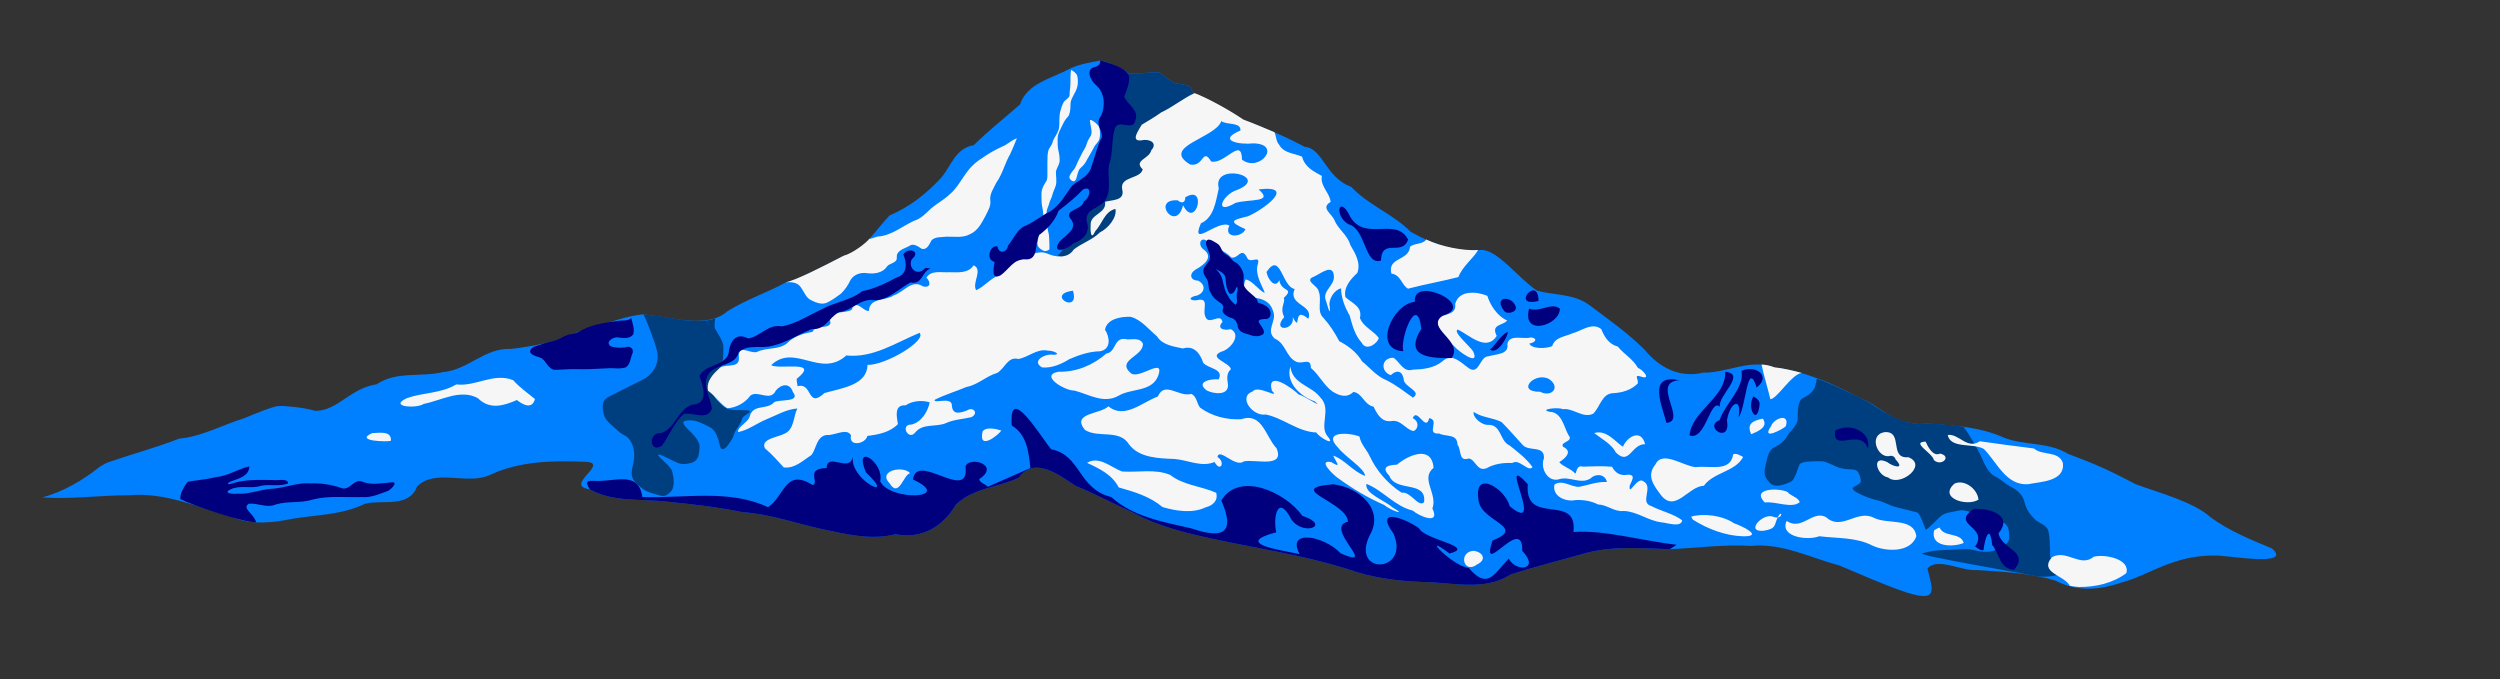
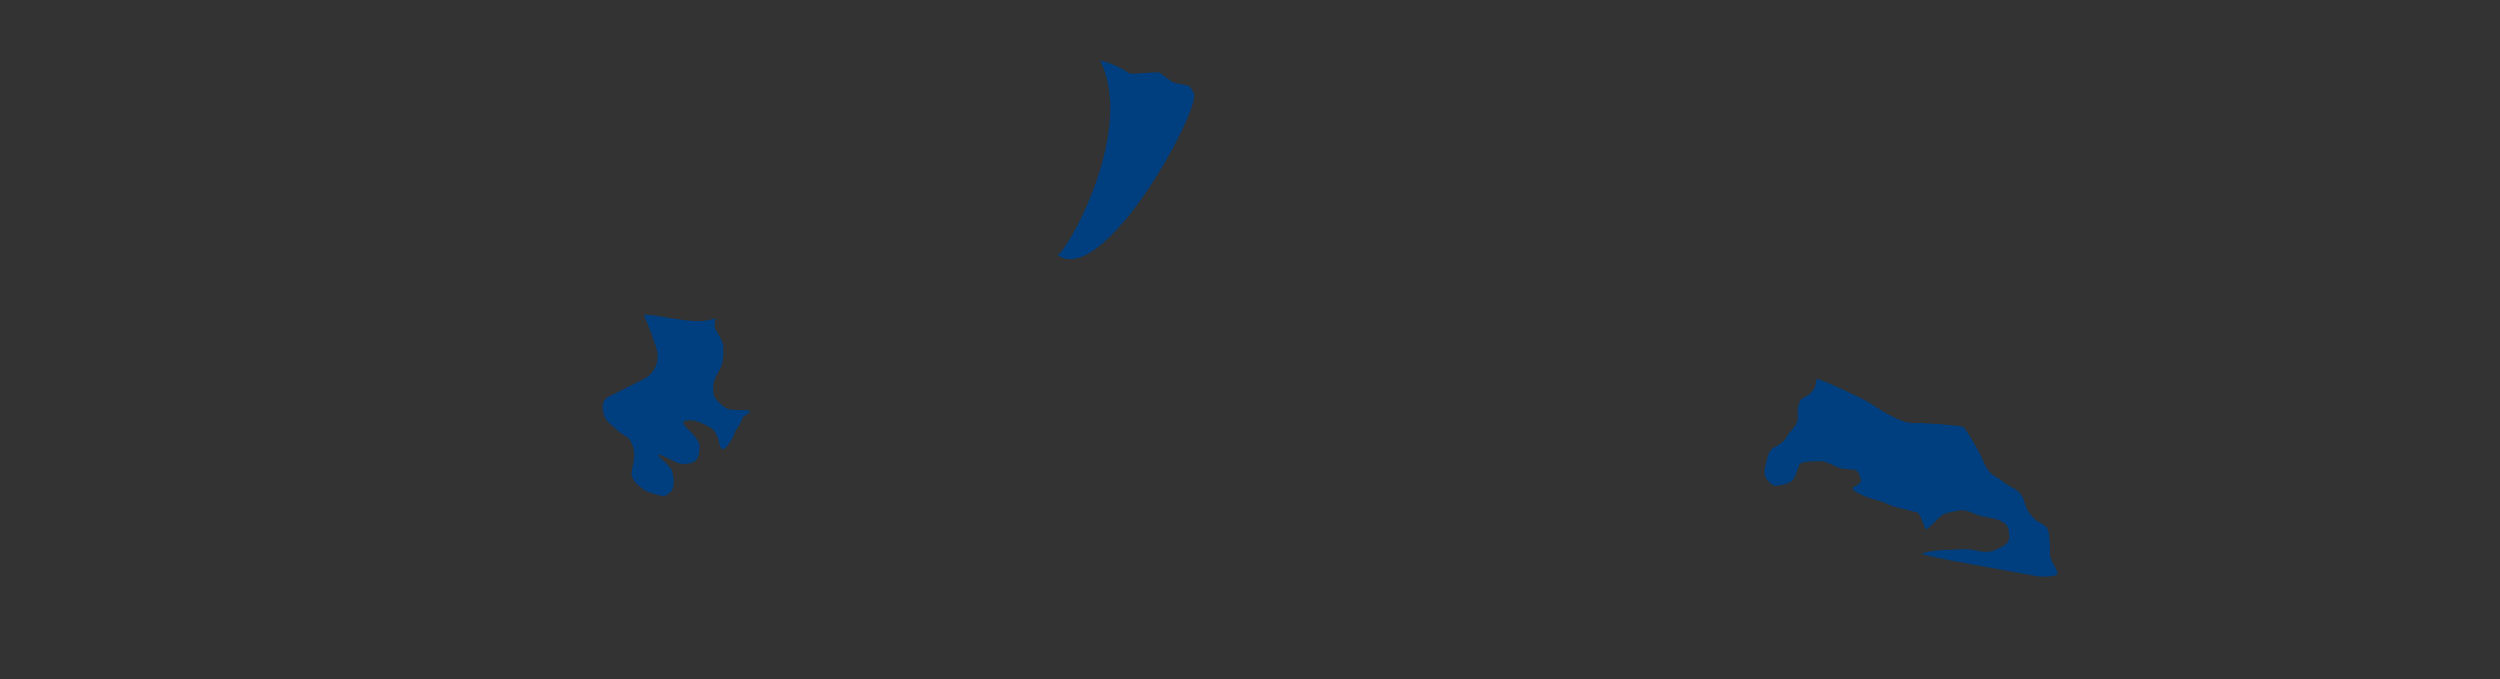
<svg xmlns="http://www.w3.org/2000/svg" width="1056" height="286.866">
  <rect width="100%" height="100%" fill="#333333" stroke="none" />
  <g>
    <title>Layer 1</title>
-     <path fill="#007fff" fill-rule="evenodd" stroke-width="1px" stroke-opacity="0.661" id="path2639" d="m46.672,194.946c9.63,-3.361 19.519,-5.93 28.991,-9.67c9.752,-0.913 18.26,-5.784 27.447,-8.601c4.699,-1.988 12.788,-5.291 14.843,-5.181c2.055,-0.144 10.298,0.579 15.306,2.06c9.431,-0.07 14.68,-9.586 25.786,-11.204c8.48,-5.752 18.691,-2.866 28.079,-5.191c10.541,-0.813 17.675,-10.368 28.623,-9.757c9.379,-1.104 19.394,-2.96 27.82,-7.004c10.398,-2.617 17.903,-6.395 27.722,-7.59c11.137,0.777 27.258,6.493 36.067,-1.401c7.741,-4.847 16.4,-7.655 24.386,-12.034c8.708,-2.534 16.563,-7.241 24.583,-11.221c4.409,-1.234 7.759,-3.949 10.754,-7.137c2.995,-3.188 5.636,-6.848 8.625,-9.974c8.601,-3.723 15.558,-9.142 21.896,-15.997c4.225,-5.018 5.928,-12.401 13.711,-13.726c6.179,-6.142 13.027,-11.443 19.559,-17.234c2.931,-9.03 13.724,-11.024 21.234,-15.182c4.371,-1.949 8.473,-2.509 12.573,-3.331c4.1,0.834 8.2,2.68 12.056,5.289c1.376,0.843 11.67,-0.791 13.086,-0.143c0.899,0.451 3.589,3.16 6.531,4.408c2.687,0.356 6.135,1.035 6.511,1.754c0.749,1.648 0.711,1.451 1.463,2.48c8.478,3.603 17.32,8.889 20.976,11.37c4.413,1.604 8.775,3.316 13.076,5.181c4.3,1.865 8.537,3.883 12.699,6.099c7.822,0.628 8.541,12.754 19.72,16.959c7.413,7.858 17.668,11.406 25.148,19.013c9.34,5.165 18.846,8.649 29.958,7.581c7.226,0.326 15.79,12.358 23.407,17.251c7.51,2.011 15.774,1.095 22.647,6.506c8.069,6.043 15.592,11.311 22.777,18.442c6.071,7.472 14.775,12.037 24.633,9.65c10.374,0.157 19.705,-6.024 30.191,-2.194c12.783,1.6 24.733,6.833 35.997,12.896c8.604,3.187 15.203,11.927 25.18,10.545c12.123,0.975 24.612,1.152 35.911,6.275c8.758,3.362 18.648,1.681 26.825,6.747c12.988,4.92 16.32,6.448 28.789,12.918c9.954,3.603 24.359,7.441 31.496,13.9c7.974,5.865 17.047,9.467 25.91,13.167c9.257,8.041 -19.456,2.791 -23.691,3.009c-17.6,-0.392 -28.677,8.376 -38.283,10.9c-10.686,3.716 -19.951,4.612 -29.339,-0.271c-10.724,-3.298 -22.113,-3.747 -33.226,-4.517c-6.41,0.63 -16.854,-5.608 -20.985,-0.595c2.524,9.635 4.241,13.946 -8.298,10.255c-9.873,-3.289 -19.303,-7.568 -28.88,-11.58c-12.327,-3.289 -24.197,-9.551 -37.339,-8.267c-11.514,-0.718 -22.908,0.915 -34.309,1.377c-12.446,-0.371 -25.25,-1.574 -37.337,2.177c-9.971,2.772 -19.998,5.4 -29.818,8.467c-11.068,7.33 -24.985,3.29 -37.312,3.215c-10.861,-0.398 -21.532,-1.835 -31.81,-5.519c-17.954,-5.619 -36.579,-8.426 -54.937,-12.313c-12.118,-2.607 -24.328,-5.354 -35.286,-11.392c-8.232,-3.687 -16.166,-8.014 -24.476,-11.379c-6.824,-4.504 -17.437,-12.706 -23.935,-3.499c-8.911,4.328 -19.105,4.242 -26.66,11.454c-5.403,9.296 -14.437,14.641 -25.5,12.468c-10.243,2.62 -20.411,0.064 -30.483,-2.03c-11.423,-2.47 -22.444,-6.529 -34.196,-7.289c-10.395,-2.194 -20.955,-3.313 -31.511,-4.397c-11.024,-1.391 -22.875,0.429 -32.94,-5.252c-11.678,-1.649 10.089,-11.701 -2.764,-11.638c-13.165,-0.549 -26.928,-0.206 -39.068,5.432c-9.776,4.742 -23.165,-2.82 -31.105,4.998c-3.388,9.227 -14.542,5.495 -21.946,7.277c-9.595,4.765 -20.36,4.658 -30.698,6.379c-8.529,1.715 -17.248,2.789 -25.632,-0.846c-14.222,-4.062 -28.338,-10.457 -43.463,-9.084c-12.183,-0.006 -24.36,1.746 -36.534,0.915c8.969,-2.485 16.884,-7.138 24.18,-12.916c1.446,-0.898 2.927,-1.814 4.587,-2.261z" />
    <path fill="#003f7f" fill-rule="evenodd" stroke-width="1px" id="path3742" d="m302.095,134.416c-1.621,0.765 -4.261,1.321 -8.435,1.176c-7.418,-0.258 -13.811,-2.219 -21.773,-2.706c1.86,4.113 4.606,11.222 5.582,15.127c1.406,5.623 -1.887,10.308 -5.763,12.245c-2.605,1.303 -4.894,2.447 -7.203,3.602c-2.773,1.387 -4.789,2.395 -7.203,3.602c-3.529,1.765 -2.895,4.987 -2.161,7.923c0.64,2.56 4.591,5.312 5.762,6.483c2.274,2.274 4.151,1.818 5.763,5.042c1.657,3.314 1.391,6.679 0.72,9.364c-0.958,3.833 -0.836,5.647 1.441,7.923c2.286,2.286 4.301,3.596 7.203,4.322c3.624,0.906 4.552,1.931 7.203,-0.72c1.976,-1.976 1.408,-5.892 0.72,-8.644c-0.454,-1.815 -3.987,-4.707 -5.042,-5.762c-3.191,-3.191 2.929,0.024 4.322,0.72c3.494,1.747 4.602,2.451 8.644,1.441c3.147,-0.787 3.602,-3.67 3.602,-7.203c0,-2.594 -4.155,-6.316 -5.042,-7.203c-2.932,-2.932 -2.134,-3.602 1.441,-3.602c2.589,0 6.078,1.958 7.923,2.881c2.866,1.433 3.67,5.316 4.322,7.923c1.172,4.689 5.613,-3.724 5.762,-4.322c0.72,-2.88 2.864,-4.255 3.602,-7.203c0.453,-1.813 7.197,-3.602 0,-3.602c-4.469,0 -6.518,-0.035 -8.644,-2.161c-2.434,-2.434 -3.602,-2.875 -3.602,-7.203c0,-3.697 1.626,-5.414 2.881,-7.923c1.459,-2.917 1.441,-5.34 1.441,-9.364c0,-2.538 -2.783,-6.285 -3.602,-7.923c-0.322,-0.644 0.135,-3.512 0.135,-4.232zm202.229,-95.057c2.913,6.792 -37.864,82.25 -57.623,68.416c4.371,-1.949 32.963,-52.571 17.976,-82.205c4.1,0.834 8.2,2.68 12.056,5.289c1.376,0.843 11.67,-0.791 13.086,-0.143c0.899,0.451 3.589,3.16 6.531,4.408c2.687,0.356 6.135,1.035 6.511,1.754c0.749,1.648 0.711,1.451 1.463,2.48zm325.083,141.066c-2.691,-0.891 -10.414,-1.314 -18.847,-1.776c-5.882,0.94 -12.685,-3.15 -21.714,-9.012c-8.489,-4.331 -15.962,-7.734 -21.385,-9.741c-0.803,2.234 0.293,5.166 -5.943,8.284c-2.279,1.14 -2.161,5.765 -2.161,8.644c0,2.954 -3.391,5.342 -4.322,7.203c-1.228,2.457 -3.791,4.056 -5.762,5.042c-2.449,1.224 -2.892,5.086 -3.602,7.923c-0.857,3.429 -0.002,5.04 2.161,7.203c2.201,2.201 7.18,0.011 8.644,-0.72c1.794,-0.897 2.912,-5.823 3.602,-7.203c0.797,-1.594 6.794,-1.441 9.364,-1.441c2.065,0 5.792,2.348 7.923,2.881c5.616,1.404 7.393,-1.213 8.644,5.042c0.593,2.965 -7.464,2.391 -0.72,5.762c2.761,1.38 5.036,2.159 7.923,2.881c3.136,0.784 4.609,2.053 7.923,2.881c3.351,0.838 6.121,1.53 8.644,2.161c1.253,0.313 3.24,6.479 3.602,7.203c0.299,0.599 5.67,-4.95 5.762,-5.042c2.301,-2.301 4.742,-2.086 7.923,-2.881c3.429,-0.857 6.818,1.524 9.364,2.161c3.928,0.982 6.002,0.84 8.644,2.161c3.232,1.616 3.602,3.067 3.602,7.203c0,2.751 -4.145,4.233 -5.763,5.042c-2.924,1.462 -6.98,0.596 -9.364,0c-3.141,-0.785 -7.548,0 -10.805,0c-3.633,0 -7.311,0.442 -10.805,1.441c-2.856,0.816 44.23,8.717 46.82,9.364c3.313,0.828 7.364,0.5 9.364,0c2.881,-0.72 -2.161,-5.674 -2.161,-8.644c0,-3.441 -0.133,-7.734 -0.72,-10.084c-0.703,-2.81 -3.995,-3.275 -5.763,-5.042c-2.288,-2.288 -3.608,-4.347 -4.322,-7.203c-0.915,-3.66 -3.533,-5.368 -5.763,-6.483c-2.751,-1.376 -3.992,-3.077 -6.483,-4.322c-3.671,-1.835 -4.81,-6.018 -6.483,-9.364c-1.224,-2.447 -5.422,-9.924 -7.023,-11.525z" />
-     <path fill="#f6f6f6" fill-rule="evenodd" stroke-width="1px" stroke-opacity="0.661" id="path2678" d="m538.309,55.833c-2.853,-1.205 -9.327,-3.953 -13.12,-5.331c-6.494,-4.44 -15.979,-9.49 -20.624,-11.159c-4.606,2.065 -9.532,6.09 -14.129,8.167c-2.6,1.893 -5.401,3.525 -8.147,5.157c-1.14,2.084 -5.131,7.301 0.007,6.599c2.922,-0.725 7.021,0.927 3.971,4.254c-0.74,3.592 -7.654,4.187 -3.586,8.02c-1.022,4.223 -9.737,2.808 -8.673,8.416c1.301,4.96 -4.337,4.415 -7.219,5.278c0.706,5.075 -6.32,5.067 -6.099,9.74c-0.167,2.104 -0.008,7.069 1.955,2.672c2.925,-3.091 3.868,-8.269 8.502,-9.412c0.745,3.581 -2.991,8.199 -6.564,9.937c-3.238,3.219 -7.531,4.463 -11.043,7.23c-2.509,3.947 -7.655,3.313 -11.338,1.654c-3.97,-1.484 -7.765,1.01 -11.152,2.771c-4.232,0.258 -5.921,4.336 -9.078,6.407c-3.684,1.426 -6.27,4.922 -9.651,6.351c-1.865,-3.076 3.038,-8.721 -1.069,-10.51c-2.277,3.52 -6.681,2.936 -10.399,2.906c-3.226,0.24 -7.475,-1 -9.543,2.3c1.771,1.712 2.056,4.456 -1.429,3.71c-4.809,-3.198 -8.09,2.457 -12.333,3.764c-3.402,2.445 -10.242,0.831 -10.502,6.524c-2.038,0.729 -5.607,-5.459 -7.285,-0.458c-2.815,1.94 -10.461,-0.263 -8.956,5.637c-0.88,2.795 -6.152,0.438 -7.638,3.75c-3.994,0.673 -7.825,1.795 -10.755,4.824c-3.653,2.896 -8.659,1.612 -12.713,3.667c-2.984,0.778 -7.685,-3.47 -7.639,1.937c0.763,5.253 -5.25,2.889 -7.921,4.663c-2.74,2.531 -5.956,5.62 -5.052,9.751c2.978,2.094 5.27,5.788 8.164,7.417c3.876,-0.306 7.413,-2.251 9.731,-5.371c3.108,-2.457 8.392,2.846 10.751,-2.151c2.378,-2.809 5.905,-3.27 7.173,0.642c3.508,4.494 -5.632,2.947 -7.94,4.339c-3.011,3.427 -9.016,0.506 -10.345,6.176c-0.804,2.397 -5.318,4.361 -4.824,6.408c4.32,-0.817 7.912,-3.748 11.955,-5.389c4.222,-1.712 8.476,-4.273 13.052,-4.567c-1.793,3.501 -1.222,9.132 -5.774,10.787c-2.487,1.329 -9.994,2.099 -7.885,6.077c2.946,2.434 5.428,5.363 7.921,8.032c4.652,0.571 8.212,-2.994 11.775,-5.327c2.037,-2.834 2.147,-7.891 6.379,-8.38c3.111,0.356 8.545,-3.184 10.239,0.142c-1.088,5.014 6.08,3.742 6.939,0.248c4.565,-0.55 9.506,-1.491 12.873,-4.974c-0.485,-3.198 -1.727,-8.225 3.287,-7.954c2.835,-1.943 7.061,-2.235 10.155,-1.249c-0.826,4.006 -3.469,8.275 -7.616,9.372c-5.123,-0.2 -1.34,7.232 1.648,3.19c3.191,-3.767 8.618,-2.001 12.788,-3.773c3.426,-1.579 7.174,-1.667 10.747,-2.521c3.266,-1.561 0.864,-4.653 -1.853,-2.827c-2.829,1.047 -6.106,2.06 -6.351,-2.157c-0.041,-3.907 -7.997,-0.48 -7.255,-2.359c4.308,-2.185 8.946,-3.513 13.372,-5.405c4.828,-0.873 8.413,-4.625 13.047,-5.964c3.208,-1.808 4.383,-7.053 8.929,-5.871c4.314,-0.702 7.839,-4.571 12.549,-3.502c1.723,-0.19 6.214,1.672 2.138,1.732c-3.084,-0.673 -9.544,2.579 -4.666,5.337c4.031,0.39 8.18,-1.399 11.541,-3.516c4.12,-1.775 8.368,-3.213 12.885,-3.306c4.857,-0.813 4.162,-6.1 2.139,-9.106c0.842,-4.662 6.822,-5.594 10.818,-5.452c4.454,1.14 7.668,5.336 11.143,8.249c2.304,3.719 7.074,4.292 10.94,5.124c4.619,-1.405 7.264,2.011 8.576,6.031c1.958,2.531 8.834,2.418 6.555,7.03c-3.027,-0.326 -9.973,0.865 -5.127,4.637c2.726,1.454 9.215,2.414 9.045,-2.303c-0.287,-2.497 -0.82,-4.832 1.222,-6.615c-0.315,-2.751 -9.899,-4.838 -4.155,-7.381c3.901,-0.88 8.892,-7.149 4.075,-9.566c-2.466,0.703 -6.238,-0.029 -3.453,-3.037c-0.89,-4.202 -5.917,1.954 -7.315,-2.42c-1.235,-2.913 2.001,-8.049 -3.454,-6.788c-2.045,0.38 -4.341,-0.605 -1.124,-1.705c3.949,-0.47 5.586,-4.464 1.594,-6.534c-3.39,-0.107 -3.906,-2.808 -1.177,-4.63c3.394,-1.812 8.184,-5.279 3.291,-8.687c-2.522,-1.97 -0.854,-5.848 1.963,-3.09c3.157,2.774 7.198,3.697 9.923,6.614c3.002,0.731 4.162,-4.545 6.559,-0.155c1.111,3.44 6.086,-1.589 4.576,3.286c-1.093,4.235 1.581,8.041 3.012,11.814c-2.408,-0.812 -5.378,-5.439 -8.13,-5.629c-1.194,3.215 -1.457,7.828 3.167,7.686c4.057,0.275 7.37,1.655 8.561,5.907c1.537,4.076 -3.421,7.822 0.625,11.395c4.613,1.872 4.704,7.798 9.138,9.78c2.702,1.159 6.065,-2.031 6.113,2.585c3.466,2.869 5.467,7.327 9.02,9.894c2.933,1.852 6.126,2.956 8.914,0.267c3.664,0.287 4.586,5.491 8.549,6.2c1.49,3.133 3.389,6.601 7.45,6.089c4.186,-0.773 6.138,3.756 9.539,4.208c2.429,-1.431 1.864,-4.438 -0.442,-5.421c1.83,-4.85 5.545,6.152 6.952,-0.031c4.669,0.802 -1.63,6.958 4.195,6.487c3.05,1.539 7.669,-0.04 7.754,4.734c1.8,2.262 0.335,7.289 4.774,5.815c2.819,0.391 3.474,5.623 7.418,4.155c3.382,-1.904 7.14,-2.407 10.961,-2.234c3.007,-2.03 6.714,4.052 8.538,1.723c-2.502,-3.551 -6.231,-6.409 -9.656,-9.129c-4.402,-1.928 -3.344,-9.252 -9.537,-8.694c-2.663,-0.234 -6.166,-3.307 -5.649,-5.466c3.617,2.469 8.023,2.334 11.799,4.288c3.048,3.035 5.987,6.526 8.942,9.689c2.546,2.869 9.23,-0.042 8.936,5.589c-1.724,4.127 1.641,10.398 6.54,8.812c4.379,-1.323 8.984,2.372 13.146,-0.309c2.167,-2.173 6.218,-1.882 6.899,1.516c-4.064,-0.228 -7.771,1.284 -11.644,2.026c-3.549,0.217 -7.048,-3.244 -10.502,-0.941c-1.065,4.942 4.668,7.421 8.862,6.551c3.321,-0.168 6.643,0.35 9.608,1.877c3.803,0.056 6.842,3.207 10.758,2.725c5.705,0.197 10.313,4.108 15.899,4.789c2.529,0.208 8.42,2.37 8.823,-0.865c-3.786,-2.805 -8.753,-3.773 -12.959,-5.976c-5.313,-1.425 1.104,-8.132 -3.459,-10.51c-2.627,-2.12 -6.391,6.976 -5.725,1.789c0.779,-1.966 2.822,-4.689 -0.93,-4.538c-3.073,0.551 -5.122,-0.679 -6.582,-3.379c-4.042,-0.349 -8.194,-0.176 -12.267,-0.034c-2.671,-0.715 -2.503,1.91 -3.231,2.97c-1.781,-2.167 -5.376,-3.008 -6.753,-4.876c2.457,-1.572 5.855,-4.444 1.644,-6.455c-1.694,-2.169 4.766,-2.087 2.207,-4.989c-1.928,-3.522 -2.871,-9.667 -7.833,-9.8c-5.04,-1.04 3.673,-2.128 5.414,-1.125c4.526,-0.599 8.452,4.011 12.87,1.933c2.946,-2.806 3.684,-8.668 8.56,-8.701c3.892,-0.222 7.492,-1.332 10.256,-4.061c0.55,-1.574 -1.921,-4.05 1.364,-2.935c4.618,1.561 0.841,-2.913 -1.288,-3.689c-2.027,-3.73 -5.888,-5.762 -8.488,-9.003c-3.737,-0.984 -5.554,-3.91 -6.983,-7.365c-3.866,-3.079 -8.44,0.843 -12.387,1.854c-3.244,1.457 -7.044,1.474 -8.36,5.338c-2.666,1.199 -8.84,1.195 -9.612,-1.139c2.2,-0.173 3.953,-2.124 0.669,-2.562c-3.144,1.02 -9.216,-1.59 -9.974,2.879c0.812,4.421 -5.004,4.16 -7.919,5.106c-3.878,-0.096 -3.842,8.271 -8.526,4.924c-3.313,-2.361 -7.002,-6.569 -11.033,-2.751c-3.632,2.899 -8.086,3.328 -12.55,3.485c-4.014,1.24 -5.479,-3.509 -8.132,-5.04c-5.123,-0.031 -5.567,5.853 -1.062,7.359c2.383,-2.315 4.773,-1.944 5.416,1.563c-0.146,3.506 8.096,5.153 3.936,7.938c-3.488,-2.442 -7.205,-5.431 -11.307,-7.421c-4.078,-1.65 -6.834,-5.193 -10.176,-7.885c-2.301,-3.888 -5.766,-6.531 -9.648,-8.541c-1.838,-3.497 -4.014,-6.906 -6.67,-9.84c-3.044,-2.771 -0.533,-7.638 -2.018,-11.161c-0.28,-2.563 -6.599,-4.585 -1.877,-6.335c2.657,-1.165 8.099,-5.773 8.294,0.021c0.242,3.997 -5.263,6.131 -3.256,10.488c0.478,1.674 1.888,6.885 1.523,2.391c-0.804,-3.175 1.968,-7.31 4.75,-7.882c0.105,4.182 1.61,7.972 3.67,11.545c1.085,4.051 2.178,8.282 5.075,11.429c1.858,3.841 6.846,0.128 7.192,-2.034c-2.289,-3.156 -6.562,-4.645 -7.951,-8.425c1.142,-4.772 -3.366,-6.273 -6.123,-8.805c-0.902,-4.145 2.218,-7.614 4.998,-10.213c1.615,-4.119 -0.859,-8.336 -2.928,-11.797c-1.17,-4.317 -5.184,-6.607 -6.769,-10.609c-1.177,-2.707 -5.887,-5.122 -1.569,-7.575c-0.262,-3.82 -4.536,-6.666 -3.689,-11.001c-3.614,-1.978 -7.254,-3.767 -8.355,-8.142c-3.453,-1.524 -7.747,-1.362 -9.793,-5.196c-1.287,-1.438 -1.066,-3.468 -1.91,-5.157zm-171.073,45.076c-1.512,1.84 -7.153,6.157 -10.879,7.114c-8.946,4.65 -19.988,10.268 -24.531,11.275c2.374,-0.279 5.167,-0.079 6.532,2.178c1.376,1.911 2.124,4.464 4.487,5.448c2.075,1.039 4.609,1.959 6.816,0.746c1.98,-1.007 3.795,-2.332 5.577,-3.643c1.666,-1.623 2.995,-3.566 3.97,-5.666c1.388,-2.454 4.42,-3.426 7.098,-2.961c2.992,0.377 6.603,-0.081 8.355,-2.853c1.235,-1.522 4.473,-1.373 4.139,-3.966c-0.136,-2.734 3.03,-3.53 4.99,-4.506c1.962,-1.656 3.92,0.028 5.633,1.055c2.31,0.5 3.19,-2.189 4.126,-3.72c1.679,-1.493 4.124,-1.154 6.202,-1.437c3.343,-0.104 6.928,0.665 10.001,-1.069c3.267,-1.416 4.925,-4.724 6.515,-7.692c0.974,-2.068 2.39,-4.137 2.041,-6.54c-0.372,-2.768 1.42,-5.101 2.521,-7.482c2.652,-3.693 3.626,-8.249 5.899,-12.152c1.013,-2.165 1.913,-4.381 2.804,-6.598c-2.25,0.71 -3.896,2.565 -6.088,3.428c-3.011,1.39 -5.919,2.985 -8.612,4.926c-2.773,1.706 -5.138,3.987 -6.971,6.673c-2.136,2.995 -3.899,6.316 -6.792,8.687c-2.328,2.266 -5.26,3.752 -7.714,5.844c-2.205,2.058 -4.344,4.427 -7.338,5.3c-5.029,2.342 -9.565,6.321 -15.337,6.622c-1.206,0.288 -2.203,0.873 -3.443,0.988zm115.523,44.222c0.412,5.465 -11.62,6.948 -4.984,12.587c3.495,2.593 14.446,-7.222 11.428,1.043c-2.67,6.952 -11.496,5.159 -16.827,8.46c-6.309,3.438 -12.454,-0.675 -18.552,-2.243c-3.889,0.178 -15.049,-6.445 -6.72,-7.961c7.67,0.215 14.76,-2.893 20.221,-7.686c4.378,-0.586 2.914,-7.47 8.873,-5.965c2.371,0.093 5.208,-0.84 6.561,1.766zm20.529,21.249c-5.475,1.524 -11.202,-5.668 -14.258,1.132c-6.572,2.373 -14.072,9.694 -20.852,4.128c-3.336,3.339 -15.796,2.72 -9.919,9.939c5.616,3.655 14.596,-0.527 18.705,6.203c4.341,5.73 12.696,5.808 19.279,6.098c5.828,0.538 11.342,3.575 16.775,1.26c2.613,4.703 4.68,-0.142 1.229,-2.086c0.75,-4.184 7.51,4.688 11.142,1.834c4.732,-1.037 17.503,3.03 13.812,-5.554c-4.7,-4.996 -5.982,-15.256 -14.926,-12.261c-6.053,0.363 -12.577,-1.318 -17.384,-4.93c-1.442,-1.827 -1.297,-4.562 -3.602,-5.762zm10.444,41.778c-6.37,-2.848 -13.951,-3.189 -19.448,-7.563c-6.39,-2.658 -13.533,-0.967 -20.26,-1.43c-4.36,-1.463 -9.725,-6.818 -14.858,-3.653c5.438,2.505 10.606,5.025 13.383,10.375c6.666,1.895 13.13,3.787 18.518,8.307c5.713,1.662 12.685,2.77 18.163,0.111c2.996,-0.735 5.392,-2.784 4.502,-6.147zm31.334,-53.303c-2.122,6.515 4.03,12.589 10.25,14.663c4.468,3.669 -4.88,-2.667 -6.685,-2.826c-2.935,-2.91 -13.737,-10.532 -11.399,-1.662c3.983,4.001 -5.939,-2.642 -8.013,0.27c-6.58,2.311 -0.031,10.723 5.45,9.781c7.473,1.556 13.57,7.305 21.362,7.603c1.164,2.105 8.848,6.38 4.522,1.344c-3.316,-4.475 2.029,-11.355 -2.909,-16.217c-3.668,-4.933 -11.783,-5.572 -12.577,-12.956zm29.173,29.533c-4.493,-1.812 -16.055,-2.356 -8.893,4.857c3.007,3.882 10.955,8.503 11.292,11.769c-5.058,-1.755 -9.009,-7.233 -13.496,-8.532c1.139,2.61 3.851,5.659 -0.789,2.71c-6.046,-1.196 0.807,5.415 2.846,6.78c6.092,4.457 12.607,8.319 19.467,11.319c2.696,2.327 10.317,4.917 3.441,0.98c-3.242,-2.942 -11.766,-5.766 -10.938,-9.886c6.985,2.737 12.002,9.493 19.556,11.28c2.644,2.336 11.833,6.317 8.321,-0.863c2.318,-6.329 -5.204,-12.536 0.491,-17.19c-0.792,-9.813 -10.75,-5.34 -15.452,-1.341c-3.822,0.188 -6.864,0.96 -3.241,4.682c2.689,7.129 15.816,1.807 14.692,11.128c-2.267,2.611 -5.716,-4.684 -9.469,-3.956c-5.791,-3.732 -10.605,-9.191 -13.506,-15.456c-1.356,-2.87 -3.735,-5.037 -4.322,-8.284zm48.261,48.261c-6.738,0.424 -4.31,10.143 1.441,5.762c4.187,-2.014 2.467,-5.18 -1.441,-5.762zm72.391,-45.019c-5.818,-0.153 -6.55,9.251 -12.359,3.487c-1.841,-3.639 -6.098,-5.759 -9.138,-8.185c5.12,-1.622 9.026,3.808 12.133,5.779c1.663,-4.171 7.69,-7.847 9.364,-1.08zm-92.453,-86.459c6.43,3.051 15.615,4.829 21.948,4.447c-2.326,3.82 -6.698,6.954 -8.369,11.421c-7.003,1.79 -14.446,3.103 -21.274,4.898c-2.787,-1.554 -3.009,-5.863 -7.016,-6.369c-1.769,-7.025 7.368,-5.269 7.865,-11.303c1.72,-1.682 5.445,-0.925 6.846,-3.095zm141.645,52.814c1.49,0.062 2.95,0.246 5.52,1.203c3.207,0.256 8.669,1.539 11.413,2.333c-4.443,0.698 -10.186,10.814 -13.217,11.126c-1.003,-4.398 -2.875,-10.266 -3.716,-14.662zm-7.774,39.048c-3.381,6.331 -12.474,6.385 -16.596,12.159c-6.598,0.155 -12.091,11.757 -18.211,3.82c-3.082,-4.093 -6.123,-8.147 -2.223,-12.868c2.868,-6.162 12.128,0.96 17.059,1.175c5.969,-0.757 14.601,2.288 15.771,-5.444c1.464,-0.53 2.973,0.521 4.2,1.158zm18.008,-12.966c-0.948,1.005 -10.77,6.481 -6.178,-0.109c1.056,-3.26 8.049,-5.76 6.178,0.109zm-9.724,-3.241c-3.659,0.8 -7.125,1.919 -4.873,6.591c2.47,-1.04 7.525,-2.991 4.873,-6.591zm53.303,15.847c-4.908,0.73 -8.722,-9.022 -1.865,-10.136c8.146,-0.575 1.666,11.366 10.056,10.593c8.438,3.256 -3.431,12.796 -8.551,8.547c-4.794,-0.728 -7.347,-9.83 -0.36,-6.483c2.409,1.934 7.754,3.34 3.529,-1.093c-0.324,-1.325 -1.585,-1.837 -2.808,-1.428zm-42.858,15.127c-3.825,-1.829 -15.56,-1.582 -9.605,4.445c4.605,-0.607 11.409,2.751 14.771,-0.128c-0.727,-2.197 -3.818,-2.517 -5.165,-4.317zm-40.698,10.445c4.796,-1.482 12.991,-0.701 18.127,2.789c3.375,1.124 12.701,5.642 3.843,5.495c-7.445,-0.19 -15.058,-3.103 -21.259,-7.036l-0.711,-1.247l0,0zm36.736,-0c1.872,-3.499 2.189,1.706 -2.161,0c-4.35,-1.706 -12.004,6.7 -3.888,5.943c5.652,-0.966 4.176,-2.444 6.049,-5.943zm3.602,1.801c-3.114,6.784 8.847,8.407 13.766,6.456c7.523,0.962 15.56,0.335 22.538,3.984c5.653,2.57 16.024,3.07 18.484,-3.951c-1.067,-8.162 -12.349,-4.847 -18.041,-7.869c-7.122,-3.556 -13.564,5.776 -20.085,-0.215c-5.739,-3.153 -10.2,5.945 -16.663,1.597zm81.035,-9.004c-4.716,3.083 -17.235,-0.619 -10.086,-6.801c4.358,-1.863 9.687,2.396 10.086,6.801zm-18.728,12.966c-1.803,7.193 8.134,7.193 12.482,5.334c-1.281,-4.607 -8.322,-2.236 -10.201,-6.519l-1.034,0.432l-1.246,0.753l0,0zm57.265,23.41c-2.299,-4.553 -13.147,-5.43 -7.493,-12.082c6.313,-3.382 12.013,4.552 17.605,-0.165c4.644,-1.231 15.544,0.918 13.801,6.921c-5.631,4.235 -12.969,5.899 -20.049,5.847c-1.3,-0.059 -2.589,-0.269 -3.864,-0.521zm-2.881,-51.862c0.945,7.871 -9.41,7.883 -14.779,8.987c-9.355,0.518 -13.067,-9.363 -18.599,-14.888c-4.481,-2.646 -14.091,0.038 -15.278,-5.927c4.718,-0.673 8.208,6.311 13.559,2.657c7.675,1.135 15.278,2.093 22.853,3.047c3.609,3.153 10.425,0.843 12.245,6.123zm-51.862,-3.962c-2.95,1.405 -5.084,-2.729 -6.123,-5.042c-6.484,0.148 2.996,4.827 3.492,7.794c3.184,2.925 7.751,-1.591 2.631,-2.751zm-191.243,-66.629c1.023,3.41 3.923,8.508 8.379,10.409c-1.842,2.259 -7.017,1.47 -4.417,6.518c-4.445,6.87 -11.486,-0.346 -16.453,-2.682c-2.276,0.858 4.907,6.824 6.468,9.186c3.121,6.751 -6.329,-0.036 -8.023,-2.182c-3.248,-3.32 -9.143,-3.515 -6.802,-9.531c-0.828,-5.306 8.035,-2.061 7.275,-8.343c1.551,-5.908 9.137,-5.273 13.573,-3.375zm-402.294,43.579c-1.206,4.578 -5.125,2.419 -7.642,0.422c-5.603,2.465 -11.479,4.215 -16.488,-0.782c-7.344,-4.011 -15.407,0.975 -22.834,2.42c-3.112,2.11 -15.229,1.253 -7.033,-2.473c6.79,-2.358 14.415,-1.938 20.749,-5.755c8.296,1.021 15.791,-5.115 24.031,-1.797c2.895,3.214 5.657,5.02 9.218,7.965zm-60.866,17.648c-1.066,0.507 -15.766,0.253 -7.923,-3.241c2.722,-0.022 8.334,-1.252 7.923,3.241zm257.871,-4.322c-1.26,1.898 -9.85,8.778 -7.923,0.36c1.431,-2.078 5.803,-1.083 7.923,-0.36zm-38.537,18.008c-2.874,0.607 -4.682,10.652 -8.644,4.322c-5.296,-5.469 5.817,-7.66 8.644,-4.322zm68.069,-170.354c-0.383,0.766 -0.36,3.852 -0.36,5.762c0,1.637 -0.36,3.061 -0.36,5.042c0,0.952 -2.092,2.023 -2.521,2.881c-0.723,1.447 -1.073,2.492 -1.441,3.962c-0.334,1.334 -0.36,3.217 -0.36,5.042c0,2.341 -0.444,3.049 -1.08,4.322c-0.724,1.448 -1.415,2.058 -1.801,3.602c-0.376,1.505 -1.443,2.169 -1.801,3.602c-0.334,1.334 -0.36,3.217 -0.36,5.042c0,1.801 0,3.602 0,5.402c0,2.377 -0.689,2.458 -1.441,3.962c-0.768,1.537 -1.08,2.12 -1.08,4.322c0,1.72 0.066,3.867 0.36,5.042c0.428,1.712 0.375,3.661 0.72,5.042c0.547,2.189 -0.405,3.286 -1.441,4.322c-0.896,0.896 -0.818,3.271 -1.08,4.322c-0.489,1.955 -0.347,2.891 1.08,3.962c1.594,1.196 2.272,1.025 3.602,0.36c0.347,-0.173 0,-4.82 0,-5.402c0,-1.63 -0.72,-2.772 -0.72,-4.682c0,-1.398 -0.36,-3.4 -0.36,-5.042c0,-2.316 0.692,-2.768 1.08,-4.322c0.411,-1.644 0.99,-2.158 1.441,-3.962c0.319,-1.275 1.13,-2.721 1.441,-3.962c0.393,-1.571 0,-3.774 0,-5.402c0,-1.104 1.146,-2.782 1.441,-3.962c0.38,-1.519 -0.118,-4.076 -0.36,-5.042c-0.395,-1.582 -0.36,-3.102 -0.36,-5.042c0,-2.39 1.281,-4.142 2.161,-6.123c0.582,-1.31 1.349,-2.43 2.161,-3.241c0.777,-0.777 1.08,-2.843 1.08,-4.322c0,-2.38 0.36,-2.881 1.08,-4.322c0.7,-1.4 1.452,-2.568 1.801,-3.962c0.363,-1.452 0.364,-3.226 0,-4.682c-0.255,-1.019 -1.488,-1.901 -2.521,-2.521zm7.923,21.609c-0.396,-1.584 3.566,1.297 3.962,2.881c0.406,1.622 0.325,3.383 0,4.682c-0.331,1.323 -1.659,2.237 -2.161,3.241c-1.47,2.94 -2.753,4.786 -3.602,6.483c-0.527,1.053 -1.826,2.187 -2.521,2.881c-0.559,0.559 -1.259,3.234 -1.441,3.962c-0.545,2.18 -2.242,1.279 -2.881,0c-0.478,-0.956 1.395,-3.196 1.801,-3.602c0.625,-0.625 1.44,-2.88 1.801,-3.602c0.698,-1.395 1.148,-2.296 1.801,-3.602c0.634,-1.268 1.449,-2.195 1.801,-3.602c0.376,-1.502 1.258,-2.517 1.801,-3.602c0.787,-1.574 -0.36,-4.633 -0.36,-6.123zm194.124,109.127c-5.93,-3.67 -14.7,5.314 -3.952,5.225c4.467,2.428 8.771,-1.604 3.952,-5.225zm-138.66,-109.127c-2.375,7.21 -25.886,10.78 -13.149,18.359c5.879,1.096 5.106,-7.443 8.88,-1.259c5.784,1.282 12.876,-10.696 12.995,-0.796c7.311,5.586 17.156,-6.565 4.874,-6.884c-5.839,0.665 -15.716,-1.104 -5.537,-5.429c0.258,-3.732 -5.961,-2.185 -8.064,-3.992zm-18.368,33.494c-11.542,-0.795 -0.664,13.984 2.184,2.05c5.385,10.645 10.535,-9.124 0.954,-3.335c0.025,2.672 -1.862,2.5 -3.138,1.285zm17.287,-5.042c-2.966,-11.389 22.371,-5.063 7.624,0.682c-6.179,1.972 -9.992,10.968 -0.519,5.42c6.298,-1.727 16.236,-0.039 9.701,-5.683c16.882,-2.057 1.083,9.176 -4.567,11.368c-6.816,1.63 -8.25,2.197 -0.966,5.433c-1.54,3.644 -9.461,3.935 -6.795,-1.516c-4.723,-2.881 -16.725,10.052 -12.041,-0.938c5.631,-2.508 6.315,-9.468 7.563,-14.766zm20.169,35.295c0.511,3.175 3.713,7.259 5.402,3.459c0.766,5.247 6.648,3.048 1.868,7.541c0.92,1.934 -1.868,3.803 0.199,8.044c-5.608,6.439 4.692,5.77 3.59,0.032c3.951,7.27 -0.412,-5.342 6.589,0.731c2.373,-6.147 -8.747,-5.574 -5.762,-12.605c-5.495,-1.041 -5.899,-16.154 -11.885,-7.203zm-81.755,7.923c-11.993,1.524 3.056,10.398 0,0zm-116.33,40.337c6.461,-1.768 3.89,9.751 11.366,2.876c7.416,-2.133 18.016,-3.334 18.166,-11.88c7.687,0.164 25.165,-10.294 21.99,-13.541c-10.076,4.159 -19.542,10.715 -30.943,9.554c-10.882,9.828 -21.781,-5.363 -31.739,4.088c3.349,2.075 21.037,-2.404 10.794,5.771l0.041,1.065l0.324,2.066l0,0z" />
-     <path fill="#00007f" fill-rule="evenodd" stroke-width="1px" stroke-opacity="0.661" id="path3744" d="m464.677,25.571c4.203,1.356 10.421,2.482 12.292,6.643c0.128,3.004 -0.98,5.841 -2.104,8.529c1.191,3.445 6.632,5.662 4.62,10.393c-1.065,4.666 -7.9,-1.798 -8.799,4.102c-1.267,4.636 -0.521,9.638 -2.173,14.225c-1.022,5.238 1.529,11.525 -2.295,15.978c-2.696,2.734 -8.23,3.16 -7.116,8.367c1.582,4.403 -1.725,7.708 -5.78,8.98c-2.288,2.578 -9.414,4.873 -5.849,-0.661c2.406,-2.759 8.48,-5.647 4.554,-9.914c-2.4,-3.914 5.244,-3.372 5.796,-7.218c2.495,-1.078 3.802,-6.948 -0.349,-4.95c-3.126,3.276 -6.673,6.229 -10.3,8.911c-1.549,4.401 -4.601,7.519 -8.176,10.28c-2.189,3.482 0.119,11.036 -6.287,10.302c-4.576,-0.08 -6.777,4.498 -10.086,6.769c-4.306,2.183 -2.715,-3.639 -2.534,-5.67c-3.941,-0.895 -1.875,-7.319 1.238,-6.551c0.473,3.174 3.827,2.878 4.442,-0.295c2.467,-2.905 3.785,-7.163 7.68,-8.555c3.538,-1.56 6.438,-4.158 9.923,-5.824c4.314,-2.529 6.572,-7.165 9.5,-10.971c2.892,-2.484 7.135,-3.938 8.151,-8.048c1.53,-4.151 2.326,-8.583 4.414,-12.486c0.185,-3.117 -3.096,-5.911 -0.316,-9.036c1.892,-4.222 1.522,-9.773 -2.174,-12.929c-2.338,-1.925 -4.746,-6.997 -0.186,-7.702c1.116,-0.367 2.272,-1.367 1.914,-2.669zm-71.598,87.866c-3.836,1.222 -3.322,6.976 -8.461,5.857c-4.922,2.631 -9.252,7.46 -15.165,7.534c-5.848,-1.1 -9.499,4.41 -14.933,4.994c-4.408,2.141 -5.749,7.665 -11.628,7.164c-5.624,2.224 -10.6,5.69 -16.545,7.055c-4.653,1.446 -10.365,-0.881 -14.303,2.691c-1.388,5.953 -8.978,4.603 -12.605,9.004c-3.317,4.78 0.779,9.918 1.264,14.95c-1.942,5.198 -8.101,1.259 -11.932,2.216c-4.037,3.522 -5.968,8.938 -9.124,13.311c-5.291,3.695 -6.123,-5.865 -0.377,-5.266c6.183,-2.127 6.894,-9.987 13.155,-12.015c7.259,-0.44 4.445,-7.795 3.052,-12.115c2.27,-4.958 10.095,-3.89 12.245,-9.364c0.409,-4.714 2.789,-9.397 8.284,-6.483c5.157,-0.821 8.572,-6.275 14.243,-5.106c5.908,-1.039 11.113,-4.588 16.574,-7.062c5.54,-3.233 12.238,-3.732 17.379,-7.798c5.194,-1.063 9.958,-3.315 14.657,-5.878c4.555,-1.117 4.177,-6.509 2.688,-9.646c2.023,-3.268 7.774,-1.394 3.61,1.995c-1.926,3.649 2.488,7.596 5.569,3.793c0.79,-0.199 1.581,0.045 2.355,0.169zm-126.415,20.889c0.48,2.262 1.506,4.592 0.815,6.924c-1.436,1.943 -4.134,1.605 -6.229,1.306c-1.955,-0.535 -5.853,1.866 -3.352,3.681c1.996,0.718 4.284,0.762 6.373,0.462c2.129,-0.948 3.881,1.079 2.689,3.036c-0.699,1.861 -0.804,4.277 -2.632,5.443c-2.558,0.868 -5.31,0.131 -7.949,0.403c-4.582,0.258 -9.169,0.505 -13.759,0.326c-2.872,-0.013 -5.754,0.313 -8.614,0.291c-2.345,-0.618 -3.216,-3.142 -4.862,-4.626c-1.649,-1.112 -4.135,-0.948 -5.235,-2.834c-0.049,-2.151 2.482,-2.485 4.039,-3.037c2.514,-1.018 5.222,-1.412 7.762,-2.327c1.783,-0.75 3.38,-1.964 5.354,-2.185c1.708,-0.321 3.449,-0.762 4.85,-1.839c4.982,-2.551 10.638,-3.154 16.101,-3.918c1.582,-0.066 3.424,0.115 4.649,-1.105zm264.714,-6.483c1.93,0.545 4.21,1.357 5.077,3.329c0.617,1.633 0.047,3.805 -2.097,3.546c-1.183,0.095 -3.694,0.199 -2.286,1.966c0.772,1.333 3.165,3.865 0.808,4.866c-1.82,0.843 -3.829,0.391 -5.602,-0.32c-1.792,-0.41 -4.004,-1.158 -4.436,-3.202c-0.281,-1.971 -1.263,-3.699 -3.423,-3.919c-1.369,-0.747 -3.688,-1.774 -2.806,-3.745c0.684,-2.011 -1.911,-2.615 -2.965,-3.822c-1.461,-0.942 -2.092,-2.652 -2.908,-4.105c-0.393,-1.719 -0.114,-3.648 -1.333,-5.112c-1.069,-1.473 -1.708,-3.414 -0.326,-4.932c1.003,-1.412 2.568,-2.912 1.878,-4.824c-0.364,-1.756 -1.543,-3.38 -1.545,-5.15c0.56,-2.565 3.286,-0.362 4.591,0.36c1.958,0.975 1.811,3.745 3.813,4.674c1.75,0.873 2.59,2.88 4.448,3.602c1.502,1.079 2.525,2.823 2.973,4.596c0.406,1.998 -0.63,4.316 0.828,6.035c1.311,1.833 3.384,2.922 4.785,4.648c0.153,0.511 0.326,1.015 0.527,1.508zm-18.008,-14.406c1.673,1.489 2.894,3.458 3.224,5.693c0.512,2.044 0.868,4.194 2.184,5.912c0.637,1.519 1.823,2.655 3.071,3.677c1.369,-0.936 0.079,-3.581 0.661,-5.139c0.426,-0.785 0.382,-3.647 -0.531,-1.663c-0.358,1.55 -2.385,3.5 -3.176,1.1c-0.985,-1.711 -0.95,-3.699 -1.135,-5.593c-0.37,-2.152 -2.492,-2.826 -4.087,-3.831l-0.213,-0.157l0,0zm99.763,37.816c-9.48,0.103 -20.223,-0.569 -12.753,-12.363c-1.805,-15.594 -9.222,4.586 -7.599,9.473c-13.299,-0.685 -4.464,-20.074 4.865,-20.88c-1.125,-11.355 26.614,1.534 11.753,5.828c-7.758,5.254 9.135,10.695 3.733,17.942zm-18.368,-50.062c-5.066,-9.855 -18.133,1.178 -24.491,-9.724c-4.484,-9.511 -7.104,-0.618 -0.72,3.241c7.573,1.989 6.738,17.669 13.769,15.339c0.293,-9.814 8.987,-1.54 11.442,-8.856zm64.108,29.173c0.169,6.985 -16.24,12.095 -12.966,0c4.651,1.823 9.246,-2.897 12.966,0zm-9.004,-3.241c-12.121,3.016 -0.035,-11.406 0,0zm-9.724,2.161c-1.629,-4.591 -9.742,-4.166 -4.682,2.161c1.353,1.553 5.794,0.307 4.682,-2.161zm-3.241,10.805c-3.548,1.888 -5.514,6.212 -7.563,7.563c3.249,2.425 7.657,-5.521 7.563,-7.563zm72.391,20.529c-12.258,0.697 3.71,17.354 -5.424,17.983c-1.492,-6.505 -8.425,-21.036 5.424,-17.983zm19.448,-3.602c0.404,10.901 -14.237,16.546 -15.081,26.901c6.835,2.435 8.72,-15.991 12.842,-12.101c-1.072,-4.572 11.453,-13.895 2.239,-14.799zm6.843,-0.36c1.453,6.982 -6.939,13.94 -9.23,20.81c-7.081,2.891 4.894,10.49 3.108,0.079c1.369,-8.112 6.468,-9.85 4.888,-1.337c3.093,-3.258 3.648,-25.195 7.65,-12.518c6.465,-5.053 -0.644,-9.673 -6.415,-7.034zm5.042,10.805c-2.985,4.734 1.779,13.169 2.65,3.028c-0.151,-1.467 -1.433,-2.443 -2.65,-3.028zm34.575,14.406c-1.538,9.779 10.755,-1.518 13.817,7.673c1.589,-7.307 -7.653,-11.191 -13.817,-7.673zm59.065,48.981c6.071,-8.463 -10.802,-9.025 -0.491,-15.924c8.392,-0.238 16.229,3.391 10.409,10.318c1.05,6.652 13.261,7.551 6.586,15.453c-6.459,-0.63 -5.875,-6.279 -9.3,-10.568c-0.914,-9.348 -3.131,-2.599 -3.626,2.213c-1.314,0.53 -2.628,-1.01 -3.577,-1.493zm-399.052,-33.134c-0.614,-6.602 -1.486,-14.246 -7.844,-17.953c-1.476,-18.453 12.138,4.635 16.667,10.029c12.653,2.444 11.209,16.673 25.391,20.169c9.526,8.626 22.542,10.571 33.987,13.273c13.13,4.52 18.532,2.025 12.473,-11.833c7.698,-12.635 27.457,-3.205 34.215,6.483c12.577,4.18 0.231,8.761 -4.682,1.441c-5.657,-10.98 -7.79,-0.713 -6.327,5.524c-18.619,4.858 2.31,7.546 9.867,9.195c-5.74,-10.516 10.096,-7.93 17.349,-0.313c16.621,7.291 -7.576,-10.924 3.079,-13.397c-0.494,-8.432 -27.445,-13.987 -6.32,-15.776c11.34,1.292 21.87,10.859 15.421,21.699c-8.014,16.843 17.203,15.81 10.15,-0.81c-8.633,-11.826 5.7,-6.1 10.798,-2.267c2.396,4.895 24.309,7.697 12.846,10.617c-13.334,-9.942 1.461,5.635 8.049,6.056c8.095,9.377 10.54,2.823 16.966,-3.906c2.975,5.901 13.461,4.913 5.703,-3.249c0.378,-15.965 -18.115,12.675 -12.584,-4.37c14.685,-5.753 -4.765,-7.987 -5.852,-16.861c-2.381,-13.785 11.382,-4.913 13.134,2.353c15.792,13.042 -5.963,-24.286 7.637,-9.318c-1.493,18.159 21.196,3.358 19.296,20.224c12.745,-1.008 29.331,3.77 43.579,5.402l-2.9,1.849c-12.446,-0.371 -25.25,-1.574 -37.337,2.177c-9.971,2.772 -19.998,5.4 -29.818,8.467c-11.068,7.33 -24.985,3.29 -37.312,3.215c-10.861,-0.398 -21.532,-1.835 -31.81,-5.519c-17.954,-5.619 -36.579,-8.426 -54.937,-12.313c-12.118,-2.607 -24.328,-5.354 -35.286,-11.392c-8.232,-3.687 -16.166,-8.014 -24.476,-11.379c-6.824,-4.504 -17.437,-12.706 -23.935,-3.499c-8.911,4.328 -19.105,4.242 -26.66,11.454c-5.403,9.296 -14.437,14.641 -25.5,12.468c-10.243,2.62 -20.411,0.064 -30.483,-2.03c-11.423,-2.47 -22.444,-6.529 -34.196,-7.289c-10.395,-2.194 -20.955,-3.313 -31.511,-4.397c-11.024,-1.391 -22.875,0.429 -32.94,-5.252c-1.422,-2.44 -2.157,-3.792 1.704,-3.573c8.904,0.579 18.891,-4.583 20.529,6.843c17.978,0.563 36.624,-3.448 53.071,4.289c7.294,-4.912 7.179,-16.648 18.96,-9.331c2.87,-1.295 -3.422,-6.99 5.762,-7.203c0.448,-6.977 9.622,2.311 11.172,-4.844c-1.704,9.921 19.214,19.59 5.476,6.681c-5.559,-12.964 7.869,-4.188 5.994,3.704c3.95,8.609 31.668,7.536 13.86,-0.727c1.595,-11.982 24.039,10.275 22.203,-5.534c1.614,-4.482 14.983,-0.621 5.763,5.402c0.431,1.751 2.601,1.969 3.602,3.241m-309.013,14.992c-0.99,-3.849 -6.157,-5.752 -3.126,-7.86c3.787,-0.374 7.58,1.94 11.313,0.355c5.18,-1.608 10.739,-0.436 15.906,-2.165c6.747,-1.678 13.781,-0.755 20.657,-1.001c3.887,0.364 7.476,-1.388 11.033,-2.616c1.532,-0.916 4.798,-4.271 0.788,-3.526c-3.867,0.279 -7.871,1.2 -11.614,-0.308c-3.664,-1.644 -5.387,4.145 -9.143,2.564c-4.153,-1.397 -8.503,-2.071 -12.89,-1.878c-5.705,-0.457 -11.025,2.051 -16.663,2.297c-4.829,0.35 -9.418,2.429 -14.331,2.025c-1.568,0.25 -6.26,-0.154 -2.724,-1.79c3.962,-1.966 8.592,-0.164 12.729,-1.481c3.782,-0.861 7.863,0.425 11.497,-1.014c0.397,-2.399 -4.954,-1.137 -6.722,-1.477c-5.625,-0.01 -11.36,-0.324 -16.792,1.441c-2.213,0.84 -2.524,-0.189 -0.271,-0.917c3.081,-1.261 7.389,-2.081 7.474,-6.286c-4.852,1.103 -9.141,4.169 -14.197,4.557c-3.852,1.005 -7.83,1.237 -11.734,1.926c-1.67,1.863 -3.424,5.297 -3.226,7.336c4.473,2.409 26.761,9.986 32.039,9.816z" />
  </g>
</svg>